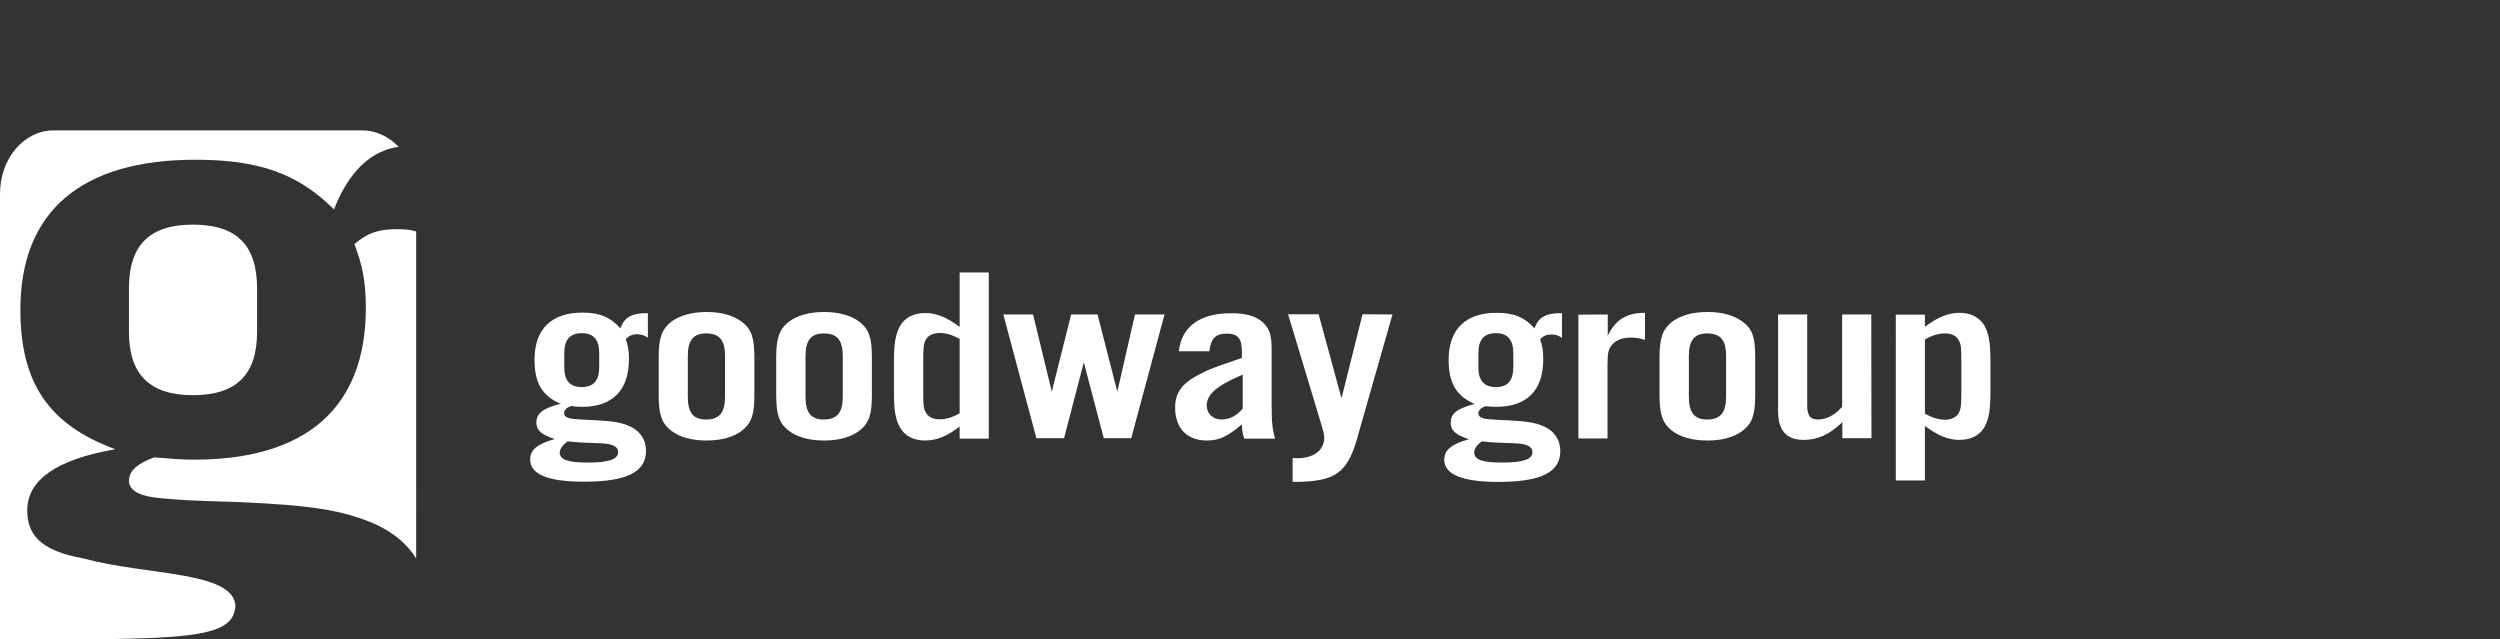
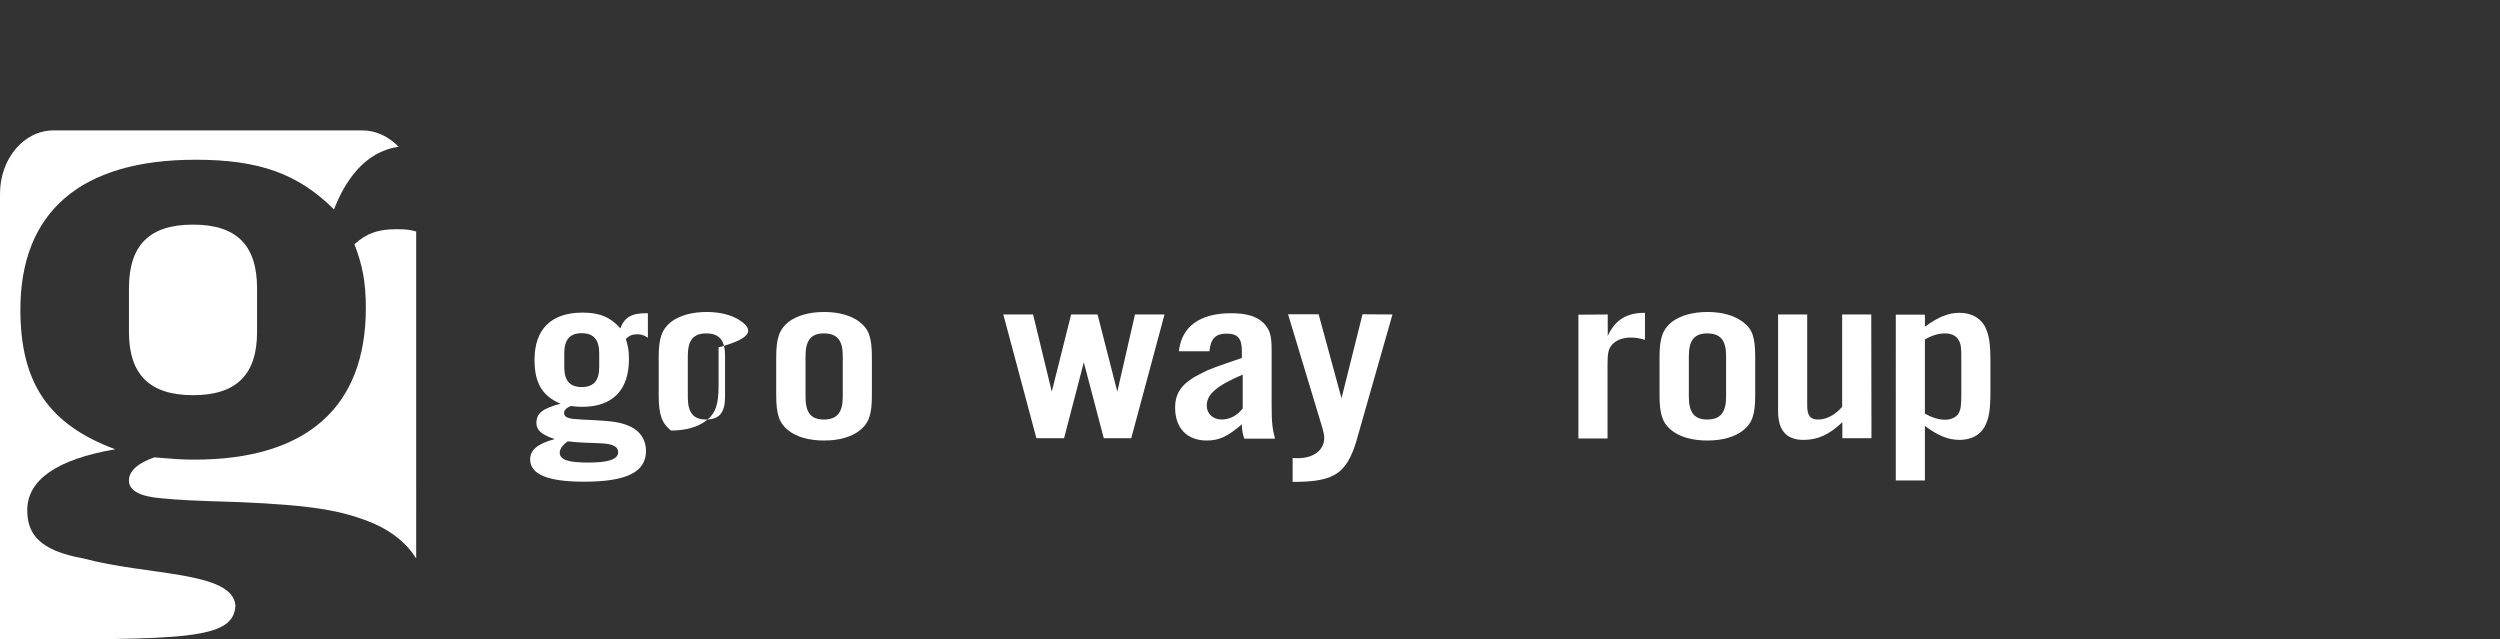
<svg xmlns="http://www.w3.org/2000/svg" version="1.0" id="Layer_1" x="0px" y="0px" viewBox="0 0 1202 307.4" style="enable-background:new 0 0 1202 307.4;" xml:space="preserve">
  <rect x="0" y="0" width="1202" height="307.4" fill="#333333" stroke="none" />
  <style type="text/css">
	.st0{fill:#FFFFFF;}
</style>
  <g>
    <path class="st0" d="M311.5,162.4v-11.8h-0.1c-7.6-0.2-11.3,2-13.1,7.3c-4.7-5.3-9.8-7.6-18.2-7.6c-15,0-23.1,7.9-23.1,22.7   c0,11.1,3.7,17.4,12.5,21.1c-8.6,2.3-11.6,4.6-11.6,9.2c0,3.6,2.5,5.7,8.8,7.8c-8.3,2.3-11.8,5.2-11.8,9.8   c0,7.2,8.6,10.7,25.9,10.7c20.4,0,29.8-4.6,29.8-14.8c0-5-2.5-9.2-7.1-11.5c-4.2-2.1-8.3-2.8-17.8-3.3c-3.3-0.1-6.8-0.3-10.1-0.6   c-2.9-0.3-4.4-1.2-4.4-2.8c0-1.4,1.2-2.6,3.3-3.4c2.4,0.3,3.4,0.4,5.3,0.4c14.7,0,22.6-7.9,22.6-23c0-4.1-0.5-6.5-1.5-9.6   c1.7-1.7,3.2-2.3,5.6-2.3C308.5,160.8,309.8,161.2,311.5,162.4z M273,212.2c3.4,0.4,5.4,0.5,7.3,0.6c7.6,0.3,8.8,0.3,10.8,0.5   c4.2,0.5,6.1,1.8,6.1,4.1c0,3.4-4.5,5-14.3,5c-9.8,0-13.8-1.3-13.8-4.9C269.3,215.7,270.5,213.9,273,212.2z M288.1,176.5   c0,6.5-2.7,9.6-8.4,9.6c-5.7,0-8.4-3.1-8.4-9.6v-6.6c0-6.6,2.7-9.7,8.4-9.7c5.7,0,8.4,3.1,8.4,9.7V176.5z" />
-     <path class="st0" d="M356.8,154.8c-4.1-3.1-9.9-4.8-17-4.8c-7.2,0-13.1,1.7-17.2,4.8c-4.4,3.6-5.9,7.7-5.9,17V190   c0,9.4,1.5,13.5,5.9,17c4.1,3.2,9.9,4.8,17.2,4.8c7.1,0,13-1.7,17-4.8c4.5-3.6,5.9-7.6,5.9-17v-18.2   C362.7,162.4,361.3,158.3,356.8,154.8z M348.6,190.8c0,7.5-2.7,10.9-9.1,10.9c-6.2,0-8.8-3.3-8.8-10.9v-19.7   c0-7.5,2.7-10.8,8.8-10.8c6.4,0,9.1,3.3,9.1,10.8V190.8z" />
+     <path class="st0" d="M356.8,154.8c-4.1-3.1-9.9-4.8-17-4.8c-7.2,0-13.1,1.7-17.2,4.8c-4.4,3.6-5.9,7.7-5.9,17V190   c0,9.4,1.5,13.5,5.9,17c7.1,0,13-1.7,17-4.8c4.5-3.6,5.9-7.6,5.9-17v-18.2   C362.7,162.4,361.3,158.3,356.8,154.8z M348.6,190.8c0,7.5-2.7,10.9-9.1,10.9c-6.2,0-8.8-3.3-8.8-10.9v-19.7   c0-7.5,2.7-10.8,8.8-10.8c6.4,0,9.1,3.3,9.1,10.8V190.8z" />
    <path class="st0" d="M413.3,154.8c-4-3.1-10-4.8-17-4.8c-7.2,0-13.1,1.7-17.2,4.8c-4.4,3.6-5.9,7.7-5.9,17V190   c0,9.4,1.5,13.5,5.9,17c4.1,3.2,10,4.8,17.2,4.8c7.1,0,13-1.7,17-4.8c4.5-3.6,5.9-7.6,5.9-17v-18.2   C419.2,162.4,417.8,158.3,413.3,154.8z M405.2,190.8c0,7.5-2.7,10.9-9.1,10.9c-6.2,0-8.8-3.3-8.8-10.9v-19.7   c0-7.5,2.7-10.8,8.8-10.8c6.4,0,9.1,3.3,9.1,10.8V190.8z" />
-     <path class="st0" d="M461.4,131v26.2c-6.1-4.6-11.1-6.7-16.6-6.7c-5.4,0-9.6,2.1-12,6.1c-2.2,4.1-3,8.2-3,17.4v14.3   c0,9.1,0.7,13.2,3,17.4c2.4,4,6.6,6.1,12,6.1c5.4,0,10.4-2,16.6-6.7v5.8h14v-0.1V131H461.4z M461.4,198.7c-3.7,2.1-6.6,2.9-9.8,2.9   c-2.9,0-5.4-1.2-6.4-3.2c-1.2-2-1.3-3.6-1.3-9.8V173c0-6.2,0.2-7.8,1.3-9.8c1-1.9,3.6-3.1,6.4-3.1c3.2,0,6.1,0.8,9.8,2.9V198.7z" />
    <polygon class="st0" points="530.7,210.7 521.1,174.2 511.6,210.7 498.3,210.7 482.4,151.2 496.7,151.2 505.7,188.3 515,151.2    527.7,151.2 537.2,188.3 545.7,151.2 559.9,151.2 543.9,210.7  " />
    <path class="st0" d="M611.4,194.6v-26.4c0-7.3-1-10-4.1-13.1c-3.4-3.2-8.4-4.5-15.4-4.5c-15,0-23.8,6.4-25.1,18.3h14.7   c0.6-6.1,2.9-8.5,8.3-8.5s7.3,2.4,7.3,8.5v3.2c-11.9,4.1-15.8,5.4-19.1,7.2c-9.3,4.5-13,9.1-13,16.7c0,9.8,5.7,15.8,15.2,15.8   c6.1,0,10.1-2,16.9-7.8c0,2.9,0.5,5.3,1.2,6.9h14.7v-0.1C611.8,206.2,611.4,203.6,611.4,194.6z M587.3,201.7   c-4.1,0-7.1-2.8-7.1-6.7c0-5.5,4.9-9.6,17.3-14.9v16.2h0.1C594.7,199.9,591.2,201.7,587.3,201.7z" />
    <path class="st0" d="M669.5,151.2L653.3,208c-5.1,19.5-10.7,23.7-31.8,23.7v-11.5c1,0.1,2.1,0.1,2.5,0.1c7.6,0,12.7-3.9,12.7-9.8   c0-1.3-0.3-2.6-1-5.1l-16.4-54.3H634l11,40.4l10.1-40.4L669.5,151.2L669.5,151.2z" />
-     <path class="st0" d="M751,162.5v-11.9h-0.1l0,0c-7.6-0.2-11.3,2-13.1,7.3c-4.7-5.3-9.8-7.5-18.2-7.5c-15,0-23.1,7.9-23.1,22.7   c0,11.1,3.8,17.4,12.5,21.1c-8.6,2.3-11.5,4.6-11.5,9.2c0,3.6,2.5,5.7,8.7,7.8c-8.3,2.3-11.8,5.2-11.8,9.8c0,7.1,8.6,10.7,26,10.7   c20.4,0,29.8-4.6,29.8-14.8c0-5-2.5-9.2-7.1-11.5c-4.2-2.1-8.3-2.8-17.8-3.3c-3.3-0.1-6.8-0.3-10.1-0.6c-2.9-0.3-4.4-1.2-4.4-2.8   c0-1.4,1.2-2.6,3.3-3.4c2.4,0.2,3.4,0.3,5.3,0.3c14.7,0,22.6-7.9,22.6-22.9c0-4.1-0.5-6.6-1.5-9.6c1.7-1.7,3.2-2.3,5.6-2.3   C748.2,160.9,749.4,161.3,751,162.5z M712.5,212.2c3.4,0.4,5.4,0.5,7.4,0.6c7.6,0.3,8.8,0.3,10.8,0.5c4.2,0.5,6.1,1.8,6.1,4.1   c0,3.4-4.5,5-14.3,5c-9.8,0-13.7-1.3-13.7-4.9C708.8,215.7,710.1,213.9,712.5,212.2z M727.6,176.5c0,6.5-2.7,9.6-8.4,9.6   c-5.7,0-8.4-3.1-8.4-9.6v-6.6c0-6.6,2.7-9.7,8.4-9.7s8.4,3.1,8.4,9.7V176.5z" />
    <path class="st0" d="M773,151.2v10.3c3.7-7.9,9.2-11.1,17.9-11.1v13c-2.7-0.8-4.5-1.1-6.8-1.1c-3.7,0-6.8,1.1-8.8,3.2   c-1.9,2-2.4,4-2.4,9.6v35.7h-14v-59.5L773,151.2L773,151.2z" />
    <path class="st0" d="M838,154.8c-4.1-3.1-9.9-4.8-17-4.8c-7.2,0-13.1,1.7-17.2,4.8c-4.4,3.6-5.9,7.7-5.9,17V190   c0,9.4,1.5,13.5,5.9,17c4.1,3.2,10,4.8,17.2,4.8c7.1,0,13-1.7,17-4.8c4.5-3.6,5.9-7.6,5.9-17v-18.2   C843.9,162.4,842.7,158.3,838,154.8z M829.9,190.8c0,7.5-2.7,10.9-9.1,10.9c-6.1,0-8.8-3.3-8.8-10.9v-19.7c0-7.5,2.7-10.8,8.8-10.8   c6.4,0,9.1,3.3,9.1,10.8V190.8z" />
    <path class="st0" d="M899.8,210.7h-14v-7.7c-6.4,6.1-12,8.5-18.6,8.5c-8.3,0-12.3-4.5-12.3-13.9v-46.4h14v43.6   c0,5.1,1.4,6.9,5.3,6.9c3.9,0,8-2.1,11.5-6.1v-44.4h14L899.8,210.7L899.8,210.7L899.8,210.7z" />
    <path class="st0" d="M954.1,156.5c-2.5-4-6.6-6.1-12-6.1c-5.4,0-10.4,2.1-16.6,6.7v-5.8h-14V231h14v-26.2   c6.2,4.6,11.1,6.7,16.6,6.7c5.4,0,9.6-2.1,12-6.1c2.2-4.1,2.9-8.1,2.9-17.3v-14.2C957,164.7,956.3,160.6,954.1,156.5z M943,188.9   c0,6.2-0.2,7.7-1.3,9.8c-1,1.9-3.7,3.1-6.4,3.1c-3.2,0-6.1-0.9-9.8-2.9v-35.7c3.7-2.1,6.6-2.9,9.8-2.9c2.9,0,5.4,1.2,6.4,3.2   c1.2,2,1.3,3.6,1.3,9.8V188.9z" />
    <path class="st0" d="M77.9,239.6c8.8,0.8,13.2,1.1,36.9,1.8c34.6,1.5,49.4,3.8,64.9,10.3c9.1,4,16,9.7,20.4,16.8V111.3   c-2.8-0.9-5.7-1.1-9.3-1.1c-8.8,0-14.3,1.8-20.4,7.2c3.8,9.9,5.5,17.9,5.5,30.7c0,47.8-28.6,72.9-82.5,72.9   c-6.6,0-10.4-0.4-19.2-1.1c-7.8,2.7-12.2,6.5-12.2,11.1C61.9,235.9,67.4,238.8,77.9,239.6L77.9,239.6z" />
    <path class="st0" d="M77.9,239.6" />
    <g>
      <path class="st0" d="M92.8,190c20.9,0,30.8-9.9,30.8-30.4v-20.9c0-20.9-9.9-30.7-30.8-30.7S62,117.8,62,138.7v20.9    C62,180,71.9,190,92.8,190L92.8,190z" />
      <path class="st0" d="M113.2,291.1c-1.4-16.6-42.4-14.3-73.1-22.6c-21.2-3.8-27-11.8-27-23.2c0-14.4,13.9-24.4,42.3-29.3    c-31.9-11.8-45.6-31.8-45.6-67.1c0-47.1,29.1-72.1,84.2-72.1c30.8,0,49.4,6.8,66.6,23.9c5-13.1,14.5-27.9,31.1-30.1    c-4.8-4.9-10.8-7.9-17.5-7.9H25.9C11.5,62.6,0,76.3,0,93.2v214.2C88.8,307.5,112.4,307.7,113.2,291.1L113.2,291.1z" />
    </g>
  </g>
</svg>